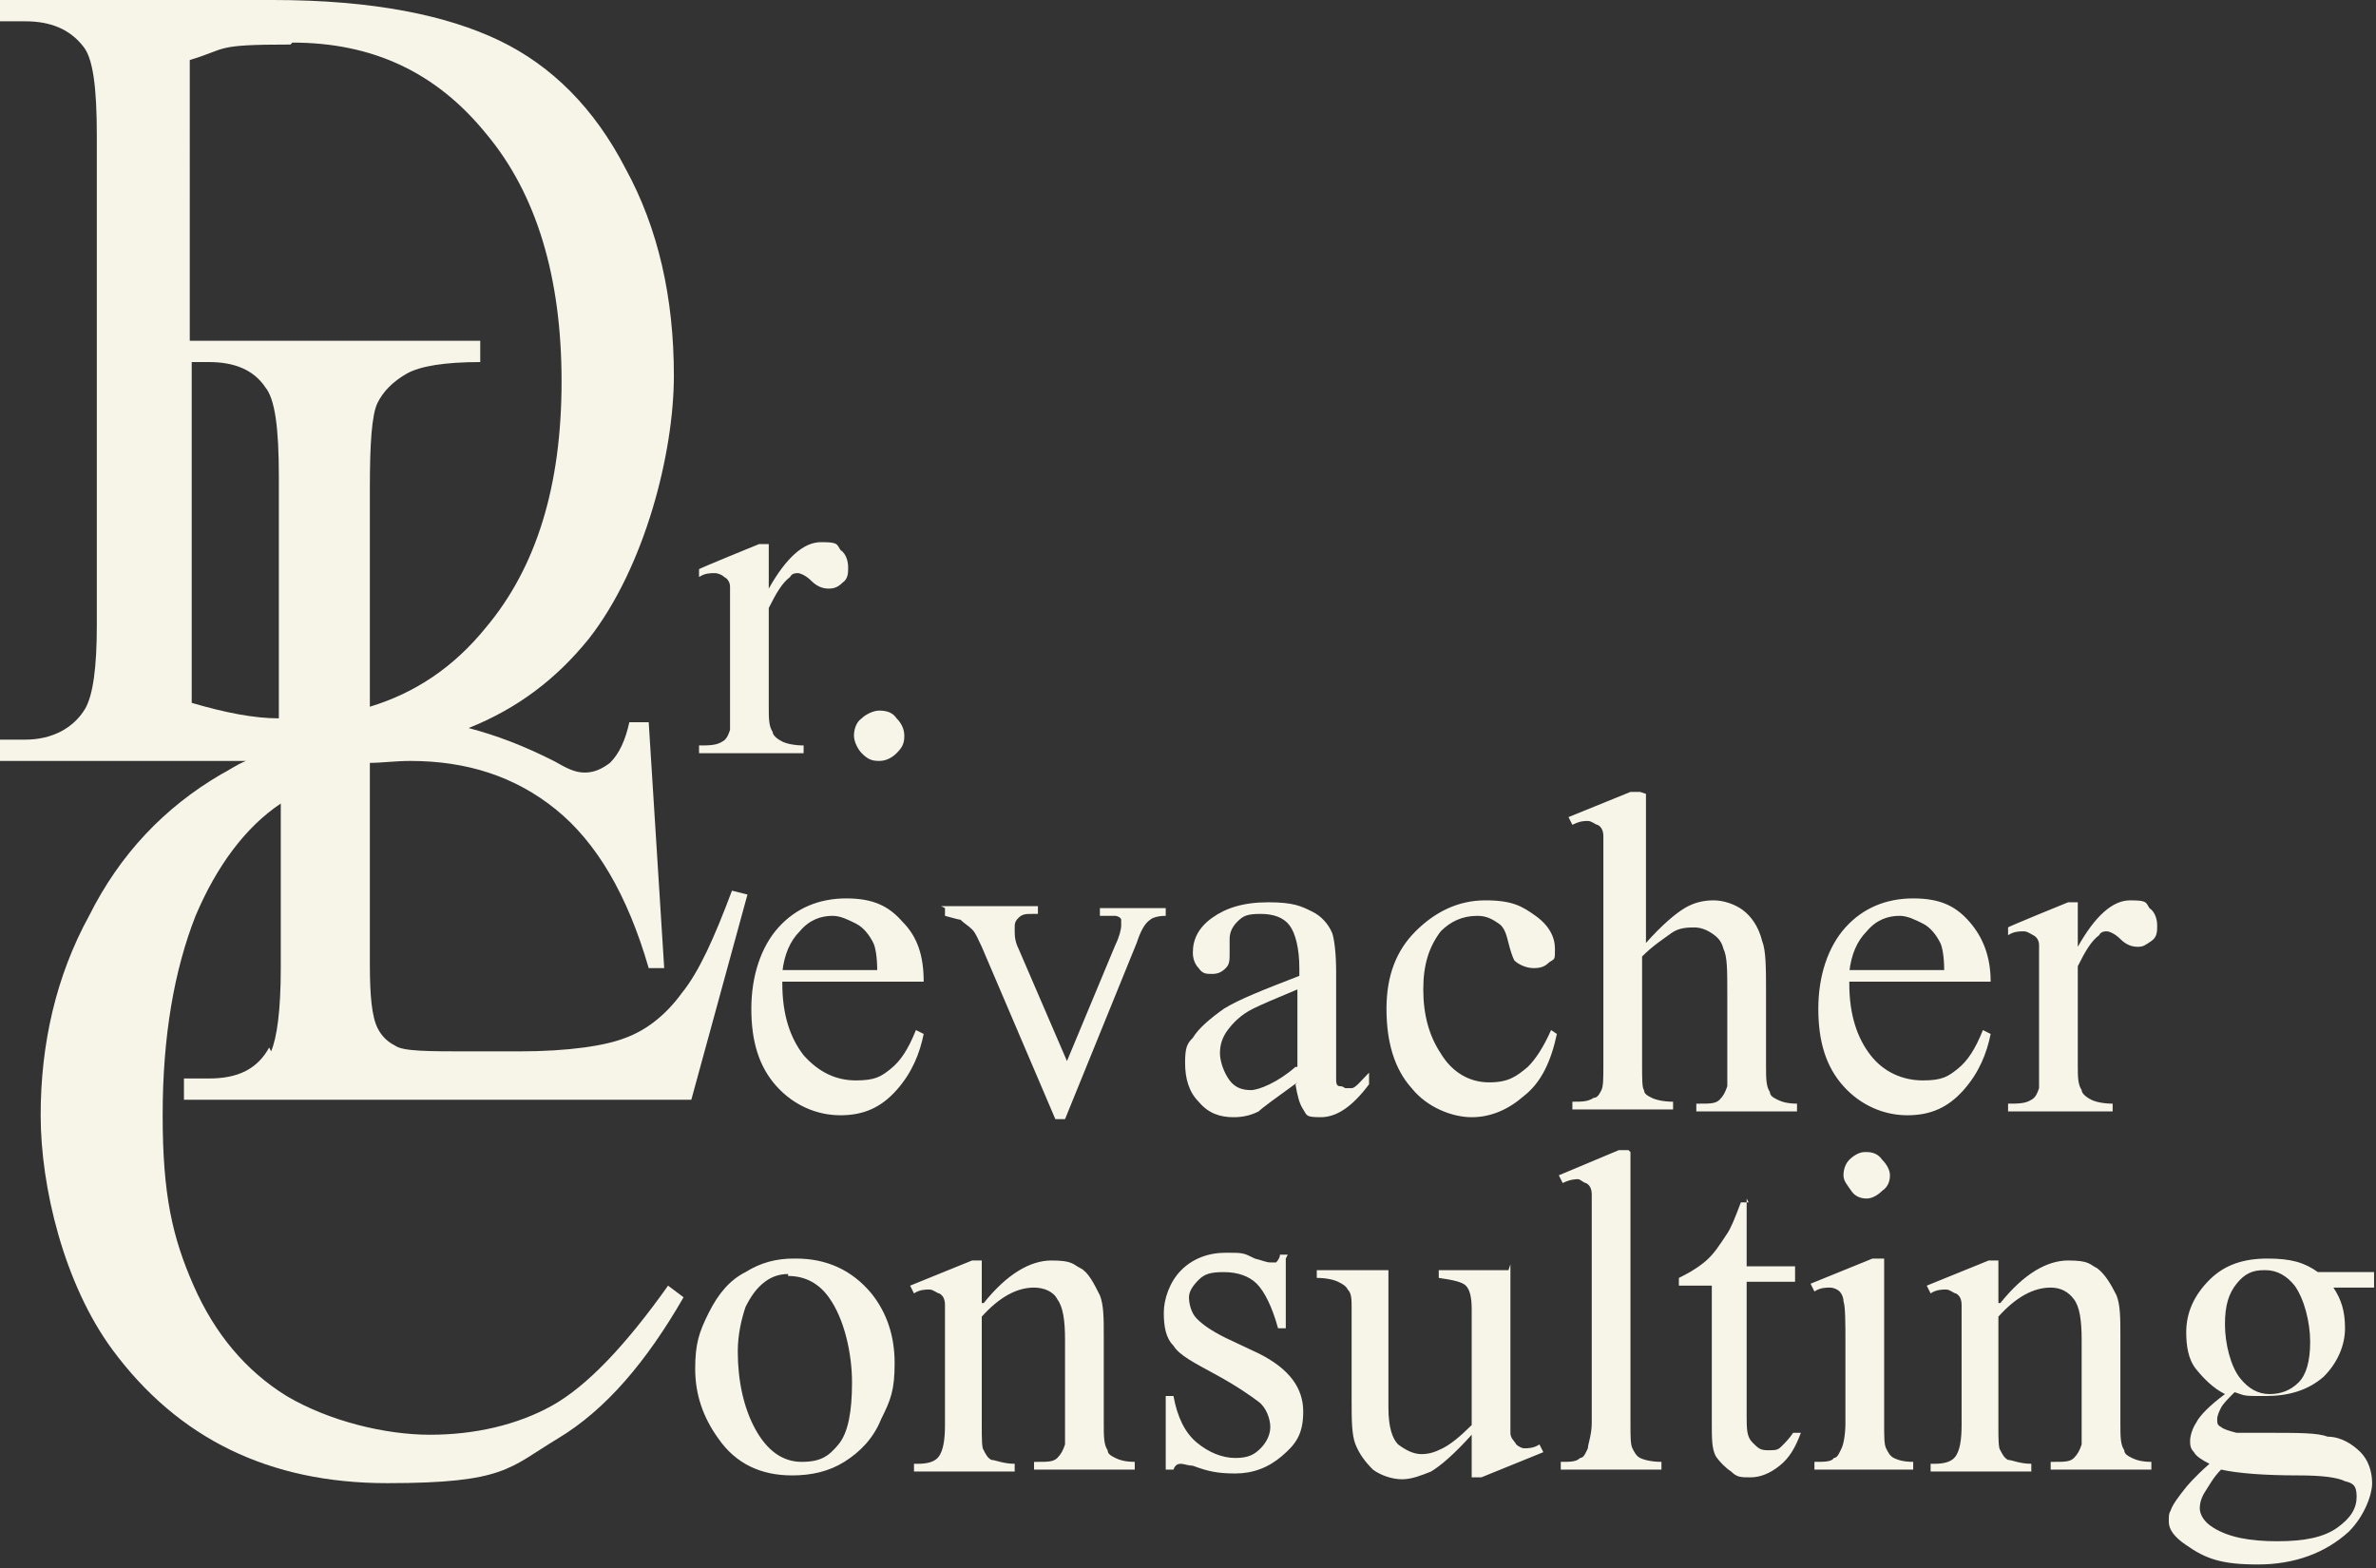
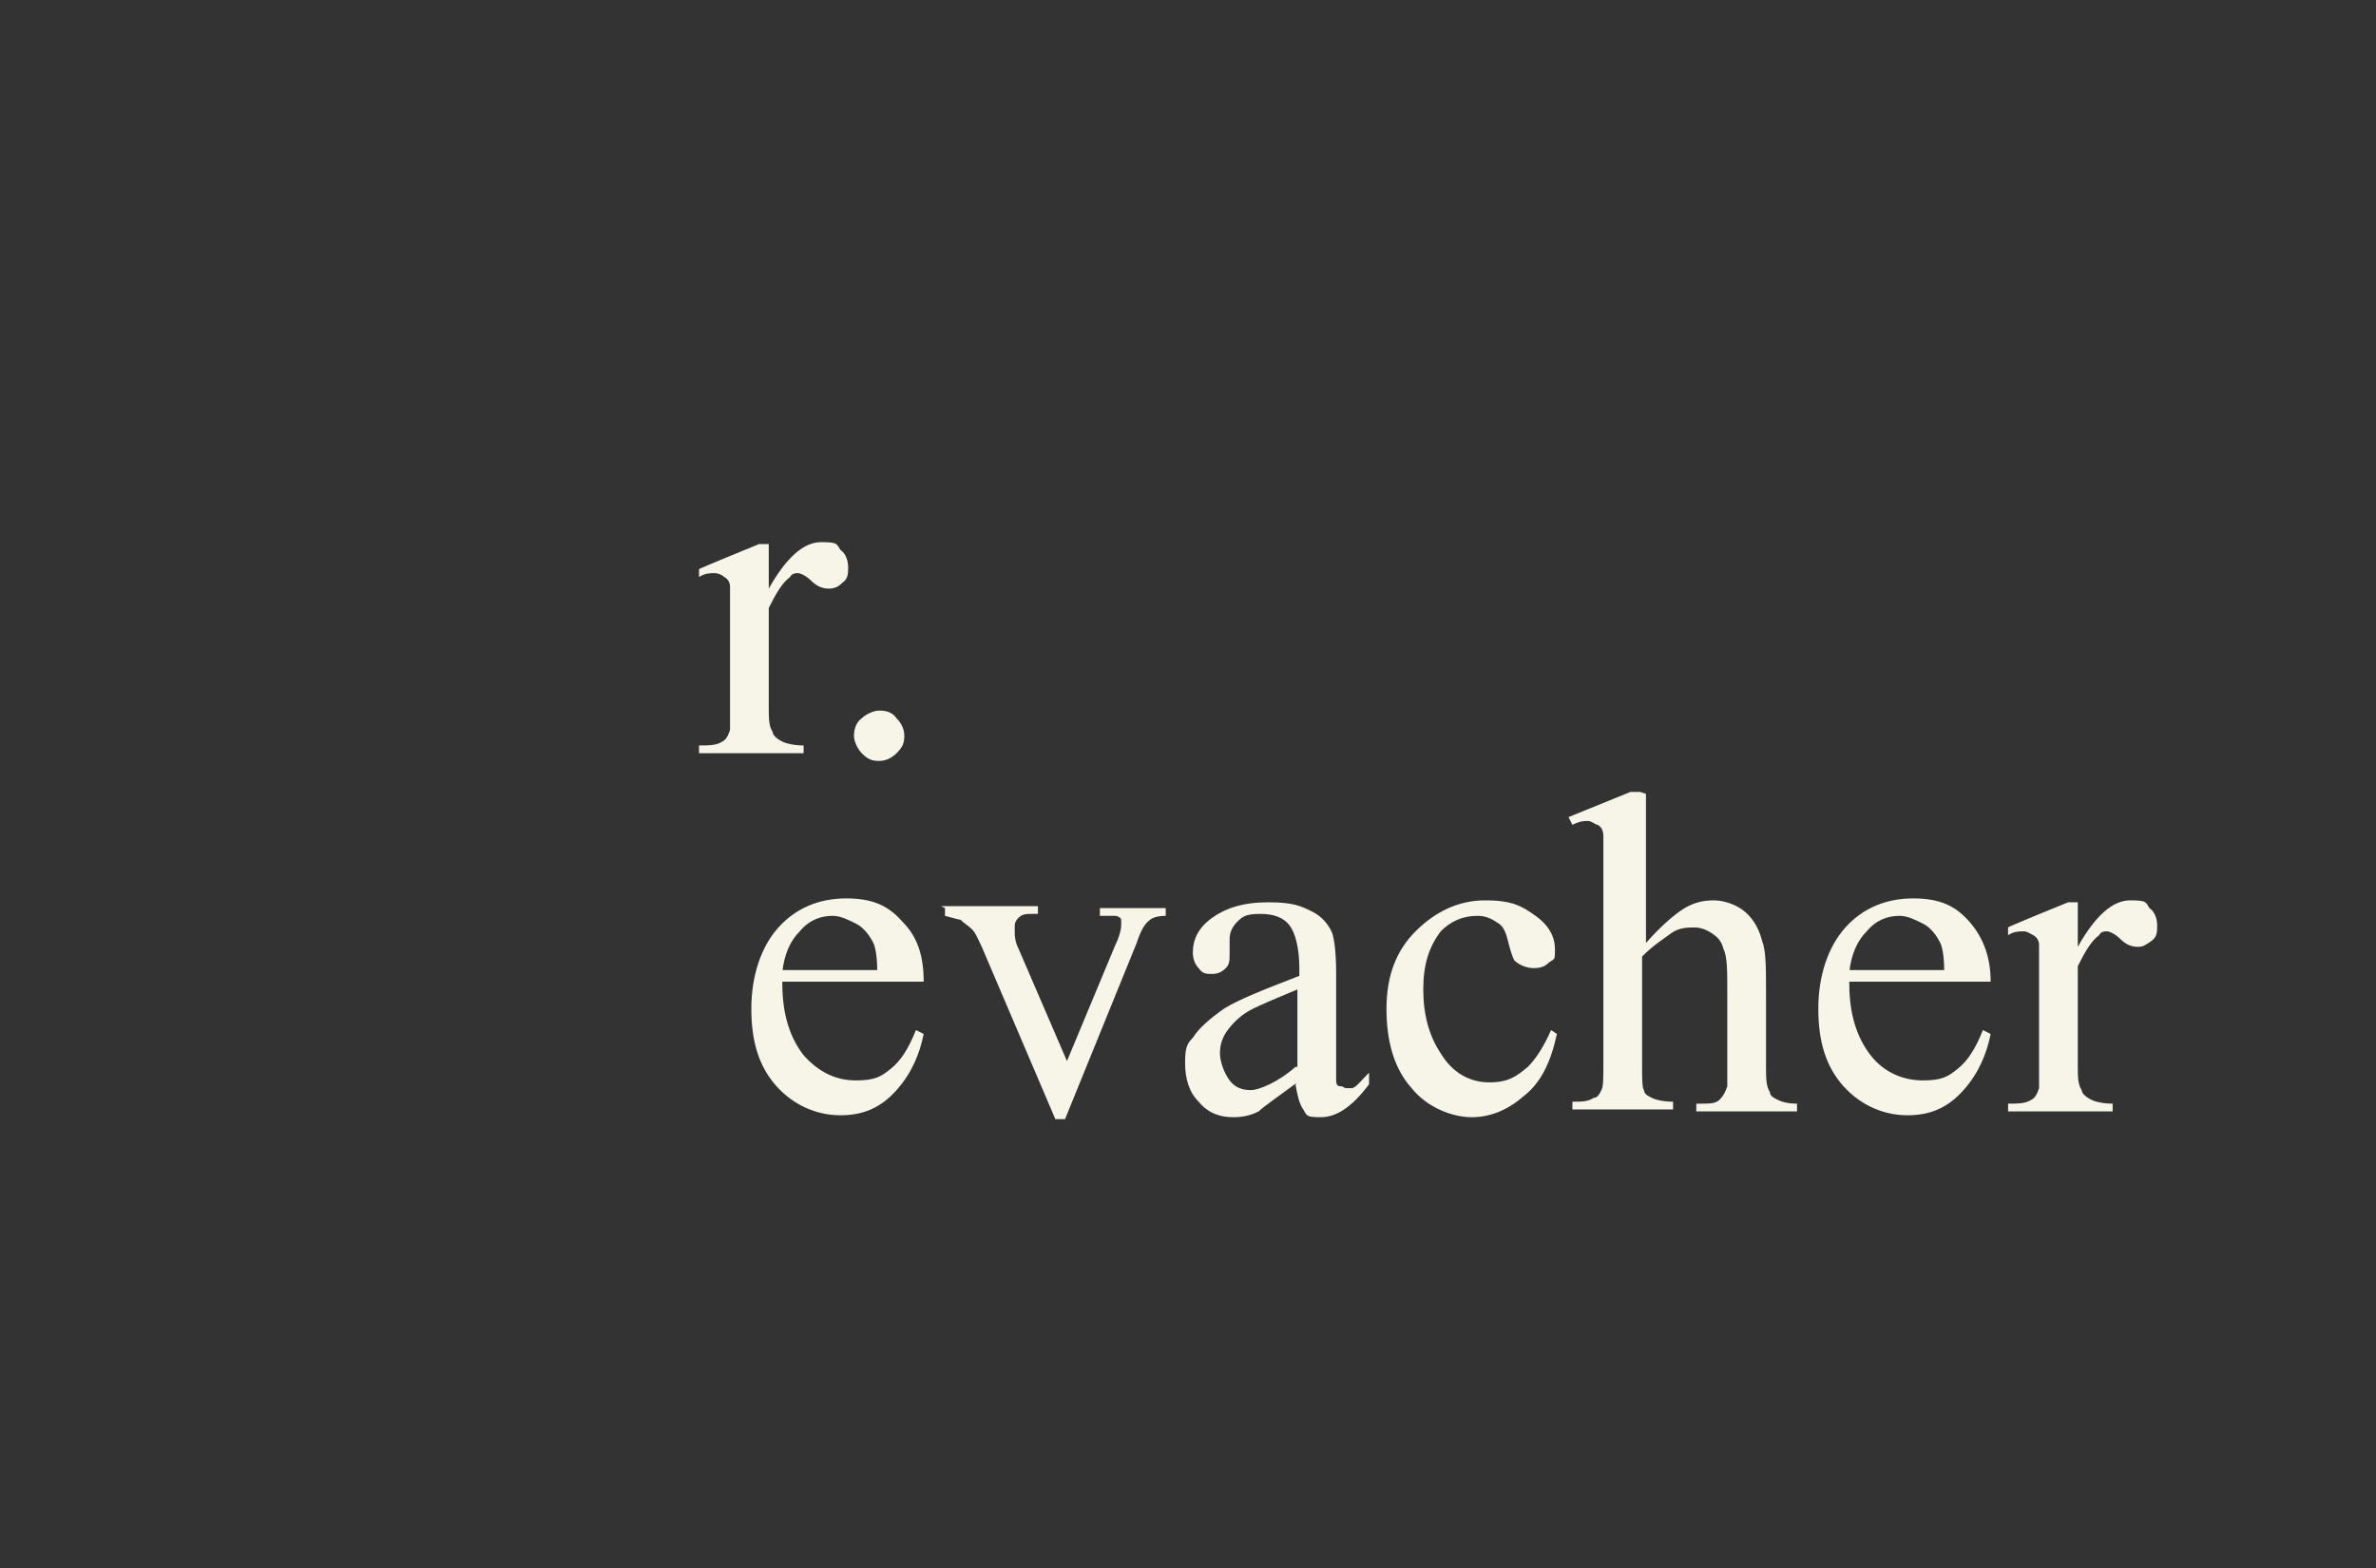
<svg xmlns="http://www.w3.org/2000/svg" viewBox="0 0 122.7 81">
  <rect x="0" y="0" width="122.7" height="81" fill="#333333" stroke="none" />
  <g>
    <g id="Ebene_1">
      <g id="svg1">
        <g id="layer1">
          <g id="g1">
-             <path d="M13.9,54.1c-.6,1.1-1.6,1.6-3.1,1.6h-1.3v1.1h26.2l2.9-10.6-.8-.2h0c-.9,2.4-1.7,4.2-2.6,5.3-.8,1.1-1.8,1.9-2.9,2.3-1,.4-2.9.7-5.5.7h-2.5c-2.2,0-3.5,0-3.9-.3-.4-.2-.7-.5-.9-.9-.3-.6-.4-1.7-.4-3.3v-10.4c.6,0,1.3-.1,2.1-.1,2.9,0,5.4.8,7.5,2.5,2.1,1.7,3.7,4.4,4.8,8.2h.8l-.8-12.7h0s-1,0-1,0c-.2.9-.5,1.6-1,2.1-.4.3-.8.5-1.3.5s-.9-.2-1.6-.6c-1.6-.8-2.9-1.3-4.4-1.7,2.5-1,4.5-2.5,6.2-4.6,2.9-3.7,4.4-9.6,4.4-13.6s-.8-7.6-2.5-10.7c-1.6-3.1-3.8-5.3-6.5-6.6S19.3,0,14.1,0H0v1.1h1.3c1.3,0,2.3.4,3,1.3.5.6.7,2.1.7,4.6v25.3c0,2.2-.2,3.6-.6,4.3-.6,1-1.7,1.6-3.1,1.6H0v1.1h12.7c-.5.2-.9.5-1.3.7-2.9,1.7-5.2,4.1-6.8,7.3-1.7,3.1-2.5,6.6-2.5,10.3s1.2,8.7,3.7,12.1c3.4,4.6,8.1,6.9,14.2,6.9s6.3-.8,8.8-2.3c2.5-1.5,4.6-4,6.5-7.3l-.8-.6c-2.2,3.1-4.2,5.2-6,6.2-1.8,1-4,1.5-6.3,1.5s-5.2-.7-7.4-2c-2.1-1.3-3.7-3.2-4.8-5.7-1.1-2.5-1.6-4.7-1.6-8.8s.6-7.5,1.7-10.3c1.1-2.6,2.6-4.6,4.4-5.8v8.5c0,2.2-.2,3.6-.5,4.3ZM15.1,2.2c4.1,0,7.4,1.5,10,4.7,2.6,3.1,3.9,7.4,3.9,12.8s-1.3,9.6-3.9,12.7c-1.7,2.1-3.7,3.4-6,4.1v-11.3c0-2.3.1-3.8.4-4.4.3-.6.8-1.1,1.5-1.5.7-.4,2-.6,3.8-.6v-1.1h-15V3.1c2-.6,1.2-.8,5.2-.8ZM9.9,36.3v-17.6h.9c1.3,0,2.3.4,2.9,1.3.5.6.7,2.1.7,4.6v12.5c-1.3,0-2.8-.3-4.5-.8h0Z" fill="#f7f5e8" />
            <path id="text4" d="M39.7,28v2.4c.9-1.6,1.8-2.4,2.7-2.4s.8.1,1,.4c.3.2.4.6.4.9s0,.6-.3.8c-.2.2-.4.3-.7.3s-.6-.1-.9-.4-.6-.4-.7-.4-.3,0-.4.2c-.4.3-.7.8-1.1,1.6v5.1c0,.6,0,1,.2,1.3,0,.2.3.4.5.5s.6.2,1.1.2v.4h-5.4v-.4c.5,0,.9,0,1.2-.2.2-.1.3-.3.4-.6,0-.1,0-.5,0-1.1v-4.1c0-1.2,0-2,0-2.2,0-.2-.1-.4-.3-.5-.1-.1-.3-.2-.5-.2s-.5,0-.8.2v-.4c-.1,0,3.1-1.3,3.1-1.3h.5,0ZM45.4,36.7c.4,0,.7.1.9.4.2.2.4.5.4.9s-.1.6-.4.9c-.2.2-.5.4-.9.4s-.6-.1-.9-.4c-.2-.2-.4-.6-.4-.9s.1-.7.4-.9c.2-.2.6-.4.9-.4h0Z" fill="#f7f5e8" />
            <path id="text5" d="M40.4,50.8c0,1.6.4,2.8,1.1,3.7.8.9,1.7,1.3,2.7,1.3s1.3-.2,1.8-.6.9-1,1.3-2l.4.2c-.2,1-.6,2-1.4,2.9-.8.9-1.7,1.3-2.9,1.3s-2.4-.5-3.3-1.5-1.3-2.3-1.3-4,.5-3.2,1.4-4.2c.9-1,2.1-1.5,3.5-1.5s2.2.4,2.9,1.2c.8.8,1.1,1.8,1.1,3.1h-7.3ZM40.4,50.1h4.9c0-.7-.1-1.2-.2-1.4-.2-.4-.5-.8-.9-1s-.8-.4-1.2-.4c-.6,0-1.2.2-1.7.8-.5.5-.8,1.2-.9,2.1ZM48.6,46.8h5v.4h-.3c-.3,0-.5,0-.7.2-.2.2-.2.3-.2.6s0,.6.2,1l2.5,5.8,2.5-6c.2-.4.3-.8.3-1s0-.2,0-.3c0-.1-.2-.2-.3-.2-.1,0-.4,0-.8,0v-.4h3.4v.4c-.4,0-.7.1-.8.2-.3.2-.5.6-.7,1.2l-3.7,9.1h-.5l-3.8-8.9c-.2-.4-.3-.7-.5-.9s-.4-.3-.6-.5c-.1,0-.4-.1-.8-.2v-.4h0ZM67,55.9c-1.1.8-1.8,1.3-2,1.5-.4.2-.8.3-1.3.3-.7,0-1.3-.2-1.8-.8-.5-.5-.7-1.2-.7-2s.1-1,.4-1.3c.3-.5.9-1,1.6-1.5.8-.5,2.1-1,3.9-1.7v-.4c0-1-.2-1.8-.5-2.2-.3-.4-.8-.6-1.5-.6s-.9.1-1.2.4c-.3.3-.4.6-.4.9v.7c0,.4,0,.6-.2.8-.2.2-.4.3-.7.3s-.5,0-.7-.3c-.2-.2-.3-.5-.3-.8,0-.7.3-1.3,1-1.8s1.6-.8,2.9-.8,1.7.2,2.3.5c.4.2.8.6,1,1.1.1.3.2,1,.2,2v3.6c0,1,0,1.6,0,1.9,0,.2,0,.4.2.4s.2.1.3.1.2,0,.3,0c.2,0,.5-.4.9-.8v.6c-.9,1.2-1.7,1.7-2.5,1.7s-.7-.1-.9-.4c-.2-.3-.3-.7-.4-1.3h0ZM67,55.1v-4c-1.2.5-1.9.8-2.3,1-.6.3-1,.7-1.3,1.1-.3.4-.4.8-.4,1.2s.2,1,.5,1.4c.3.4.7.5,1.1.5s1.4-.4,2.3-1.2h0ZM80.4,53.4c-.3,1.4-.8,2.5-1.7,3.2-.8.7-1.7,1.1-2.7,1.1s-2.3-.5-3.1-1.5c-.9-1-1.3-2.4-1.3-4.1s.5-3,1.5-4c1-1,2.2-1.6,3.6-1.6s1.9.3,2.6.8c.7.5,1,1.1,1,1.7s0,.5-.3.7c-.2.2-.4.3-.8.3s-.8-.2-1-.4c-.1-.2-.2-.5-.3-.9s-.2-.8-.5-1c-.3-.2-.6-.4-1.1-.4-.8,0-1.4.3-1.9.8-.6.8-.9,1.7-.9,3s.3,2.4.9,3.3c.6,1,1.5,1.5,2.5,1.5s1.4-.3,2-.8c.4-.4.8-1,1.2-1.9l.3.2h0ZM85,41v7.7c.8-.9,1.5-1.5,2-1.8.5-.3,1-.4,1.5-.4s1.1.2,1.5.5.8.8,1,1.6c.2.5.2,1.4.2,2.7v3.7c0,.7,0,1.1.2,1.4,0,.2.2.3.4.4s.5.2,1,.2v.4h-5.2v-.4h.2c.5,0,.8,0,1-.2s.3-.4.4-.7c0-.1,0-.5,0-1.1v-3.7c0-1.2,0-1.9-.2-2.3-.1-.4-.3-.6-.6-.8-.3-.2-.6-.3-.9-.3s-.8,0-1.2.3-.9.6-1.5,1.2v5.6c0,.7,0,1.2.1,1.3,0,.2.2.3.4.4.2.1.6.2,1.1.2v.4h-5.2v-.4c.5,0,.8,0,1.1-.2.2,0,.3-.2.4-.4s.1-.6.1-1.3v-9.6c0-1.2,0-1.9,0-2.2,0-.3-.1-.5-.3-.6-.1,0-.3-.2-.5-.2s-.4,0-.8.2l-.2-.4,3.2-1.3h.5,0ZM95.5,50.8c0,1.6.4,2.8,1.1,3.7s1.7,1.3,2.7,1.3,1.3-.2,1.8-.6c.5-.4.9-1,1.3-2l.4.2c-.2,1-.6,2-1.4,2.9-.8.9-1.7,1.3-2.9,1.3s-2.4-.5-3.3-1.5-1.3-2.3-1.3-4,.5-3.2,1.4-4.2c.9-1,2.1-1.5,3.5-1.5s2.2.4,2.9,1.2,1.1,1.8,1.1,3.1h-7.3ZM95.5,50.1h4.9c0-.7-.1-1.2-.2-1.4-.2-.4-.5-.8-.9-1-.4-.2-.8-.4-1.2-.4-.6,0-1.2.2-1.7.8-.5.5-.8,1.2-.9,2.1ZM107.3,46.5v2.4c.9-1.6,1.8-2.4,2.7-2.4s.8.1,1,.4c.3.2.4.6.4.9s0,.6-.3.8-.4.3-.7.3-.6-.1-.9-.4-.6-.4-.7-.4-.3,0-.4.2c-.4.3-.7.8-1.1,1.6v5.1c0,.6,0,1,.2,1.3,0,.2.3.4.5.5.2.1.6.2,1.1.2v.4h-5.4v-.4c.5,0,.9,0,1.2-.2.2-.1.3-.3.4-.6,0-.1,0-.5,0-1.1v-4.1c0-1.2,0-2,0-2.2,0-.2-.1-.4-.3-.5s-.3-.2-.5-.2-.5,0-.8.2v-.4c-.1,0,3.1-1.3,3.1-1.3h.5,0Z" fill="#f7f5e8" />
-             <path id="text6" d="M41.1,65c1.6,0,2.9.6,3.9,1.8.8,1,1.2,2.2,1.2,3.6s-.2,1.9-.7,2.9c-.4,1-1.1,1.7-1.9,2.2-.8.5-1.7.7-2.7.7-1.6,0-2.9-.6-3.8-1.9-.8-1.1-1.2-2.3-1.2-3.6s.2-1.9.7-2.9c.5-1,1.1-1.7,1.9-2.1.8-.5,1.6-.7,2.5-.7h0ZM40.7,65.8c-.4,0-.8.1-1.2.4s-.7.7-1,1.3c-.2.6-.4,1.4-.4,2.3,0,1.5.3,2.9.9,4,.6,1.1,1.4,1.7,2.4,1.7s1.4-.3,1.9-.9c.5-.6.7-1.7.7-3.2s-.4-3.3-1.2-4.4c-.5-.7-1.2-1.1-2.1-1.1h0ZM50.8,67.3c1.2-1.5,2.4-2.2,3.5-2.2s1.1.2,1.5.4.7.8,1,1.4c.2.5.2,1.2.2,2.1v4.5c0,.7,0,1.1.2,1.4,0,.2.2.3.4.4.2.1.5.2,1,.2v.4h-5.2v-.4h.2c.5,0,.8,0,1-.2.2-.2.3-.4.4-.7,0-.1,0-.5,0-1.1v-4.3c0-1-.1-1.7-.4-2.1-.2-.4-.7-.6-1.2-.6-.9,0-1.8.5-2.7,1.5v5.6c0,.7,0,1.2.1,1.3.1.2.2.4.4.5.2,0,.6.2,1.2.2v.4h-5.2v-.4h.2c.5,0,.9-.1,1.1-.4.2-.3.3-.8.3-1.6v-3.9c0-1.3,0-2,0-2.3,0-.3-.1-.5-.3-.6-.1,0-.3-.2-.5-.2s-.5,0-.8.2l-.2-.4,3.2-1.3h.5v2.2h0ZM66.4,65v3.6h-.4c-.3-1.1-.7-1.9-1.1-2.3-.4-.4-1-.6-1.7-.6s-1,.1-1.3.4c-.3.3-.5.6-.5.9s.1.8.4,1.1.7.6,1.5,1l1.7.8c1.6.8,2.3,1.8,2.3,3s-.4,1.7-1.1,2.3c-.7.6-1.5.9-2.4.9s-1.4-.1-2.2-.4c-.2,0-.5-.1-.6-.1s-.3,0-.4.3h-.4v-3.8h.4c.2,1.1.6,1.9,1.2,2.4s1.3.8,2,.8,1-.2,1.3-.5.5-.7.5-1.1-.2-1-.6-1.3-1.1-.8-2.2-1.4c-1.1-.6-1.9-1-2.2-1.5-.4-.4-.5-1-.5-1.7s.3-1.6.9-2.2c.6-.6,1.4-.9,2.3-.9s.9,0,1.5.3c.4.1.6.2.8.2s.2,0,.3,0c0,0,.2-.2.2-.4h.4,0ZM78,65.3v6.4c0,1.2,0,2,0,2.3,0,.3.2.4.3.6.1.1.3.2.4.2.2,0,.5,0,.8-.2l.2.4-3.2,1.3h-.5v-2.2c-.9,1-1.6,1.6-2.1,1.9-.5.2-1,.4-1.5.4s-1.1-.2-1.5-.5c-.4-.4-.7-.8-.9-1.3-.2-.5-.2-1.3-.2-2.3v-4.7c0-.5,0-.8-.2-1-.1-.2-.3-.3-.5-.4-.2-.1-.6-.2-1.1-.2v-.4h3.7v7.1c0,1,.2,1.6.5,1.9.4.3.8.5,1.2.5s.7-.1,1.1-.3c.4-.2.9-.6,1.5-1.2v-6c0-.6-.1-1-.3-1.2-.2-.2-.7-.3-1.4-.4v-.4h3.6,0ZM84.2,59.5v14c0,.7,0,1.1.1,1.3s.2.4.4.5.6.2,1.1.2v.4h-5.2v-.4c.5,0,.8,0,1-.2.2,0,.3-.3.4-.5,0-.2.2-.7.2-1.3v-9.6c0-1.2,0-1.9,0-2.2,0-.3-.1-.5-.3-.6-.1,0-.3-.2-.4-.2s-.4,0-.8.2l-.2-.4,3.1-1.3h.5ZM90.2,61.9v3.5h2.5v.8h-2.5v6.9c0,.7,0,1.1.3,1.4s.4.4.8.4.5,0,.7-.2c.2-.2.4-.4.6-.7h.4c-.3.8-.6,1.3-1.1,1.7s-1,.6-1.5.6-.7,0-1-.3c-.3-.2-.6-.5-.8-.8-.2-.4-.2-.9-.2-1.7v-7.1h-1.7v-.4c.4-.2.8-.4,1.3-.8s.8-.9,1.2-1.5c.2-.3.4-.8.7-1.6h.4ZM96.4,59.5c.3,0,.6.1.8.4.2.2.4.5.4.8s-.1.6-.4.8c-.2.2-.5.4-.8.4s-.6-.1-.8-.4-.4-.5-.4-.8.1-.6.3-.8.5-.4.8-.4h0ZM97.3,65v8.5c0,.7,0,1.1.1,1.3s.2.4.4.5c.2.1.5.2,1,.2v.4h-5.1v-.4c.5,0,.9,0,1-.2.2,0,.3-.3.4-.5s.2-.7.2-1.3v-4.1c0-1.1,0-1.9-.1-2.2,0-.2-.1-.4-.2-.5s-.3-.2-.5-.2-.5,0-.8.2l-.2-.4,3.2-1.3h.5,0ZM103.3,67.3c1.2-1.5,2.4-2.2,3.5-2.2s1.1.2,1.5.4c.4.3.7.8,1,1.4.2.5.2,1.2.2,2.1v4.5c0,.7,0,1.1.2,1.4,0,.2.2.3.4.4.2.1.5.2,1,.2v.4h-5.2v-.4h.2c.5,0,.8,0,1-.2s.3-.4.4-.7c0-.1,0-.5,0-1.1v-4.3c0-1-.1-1.7-.4-2.1s-.7-.6-1.2-.6c-.9,0-1.8.5-2.7,1.5v5.6c0,.7,0,1.2.1,1.3.1.2.2.4.4.5.2,0,.6.2,1.2.2v.4h-5.2v-.4h.2c.5,0,.9-.1,1.1-.4.2-.3.3-.8.3-1.6v-3.9c0-1.3,0-2,0-2.3,0-.3-.1-.5-.3-.6-.1,0-.3-.2-.5-.2s-.5,0-.8.2l-.2-.4,3.2-1.3h.5v2.2h0ZM114.9,72c-.6-.3-1.1-.8-1.5-1.3s-.5-1.2-.5-1.9c0-1,.4-1.9,1.2-2.7.8-.8,1.8-1.1,3-1.1s1.9.2,2.6.7h2.2c.3,0,.5,0,.6,0,0,0,0,0,.1,0,0,0,0,.2,0,.4s0,.3,0,.4c0,0,0,0-.1,0,0,0-.2,0-.6,0h-1.4c.4.6.6,1.2.6,2.1s-.4,1.8-1.1,2.5c-.8.7-1.8,1-3,1s-1,0-1.6-.2c-.3.3-.6.6-.7.8-.1.2-.2.4-.2.6s0,.3.2.4c.1.1.4.2.8.3.2,0,.8,0,1.6,0,1.6,0,2.6,0,3.1.2.7,0,1.3.4,1.7.8.4.4.6,1,.6,1.6s-.4,1.7-1.2,2.5c-1.2,1.1-2.8,1.7-4.7,1.7s-2.7-.3-3.7-1c-.6-.4-.9-.8-.9-1.2s0-.4.1-.6c.1-.3.4-.7.8-1.2,0,0,.4-.5,1.2-1.2-.4-.2-.7-.4-.8-.6-.2-.2-.2-.4-.2-.6s.1-.6.3-.9c.2-.4.7-.9,1.5-1.5h0ZM116.9,65.6c-.6,0-1,.2-1.4.7s-.6,1.1-.6,2.1.3,2.2.8,2.8c.4.5.9.8,1.5.8s1.1-.2,1.5-.6c.4-.4.6-1.1.6-2.1s-.3-2.2-.8-2.9c-.4-.5-.9-.8-1.5-.8h0ZM114.7,75.9c-.4.4-.6.8-.8,1.1s-.3.6-.3.9.2.7.7,1c.8.5,1.9.7,3.3.7s2.4-.2,3.1-.7c.7-.5,1-1,1-1.6s-.2-.7-.6-.8c-.4-.2-1.2-.3-2.4-.3-1.7,0-3.1-.1-4-.3h0Z" fill="#f7f5e8" />
          </g>
        </g>
      </g>
    </g>
  </g>
</svg>